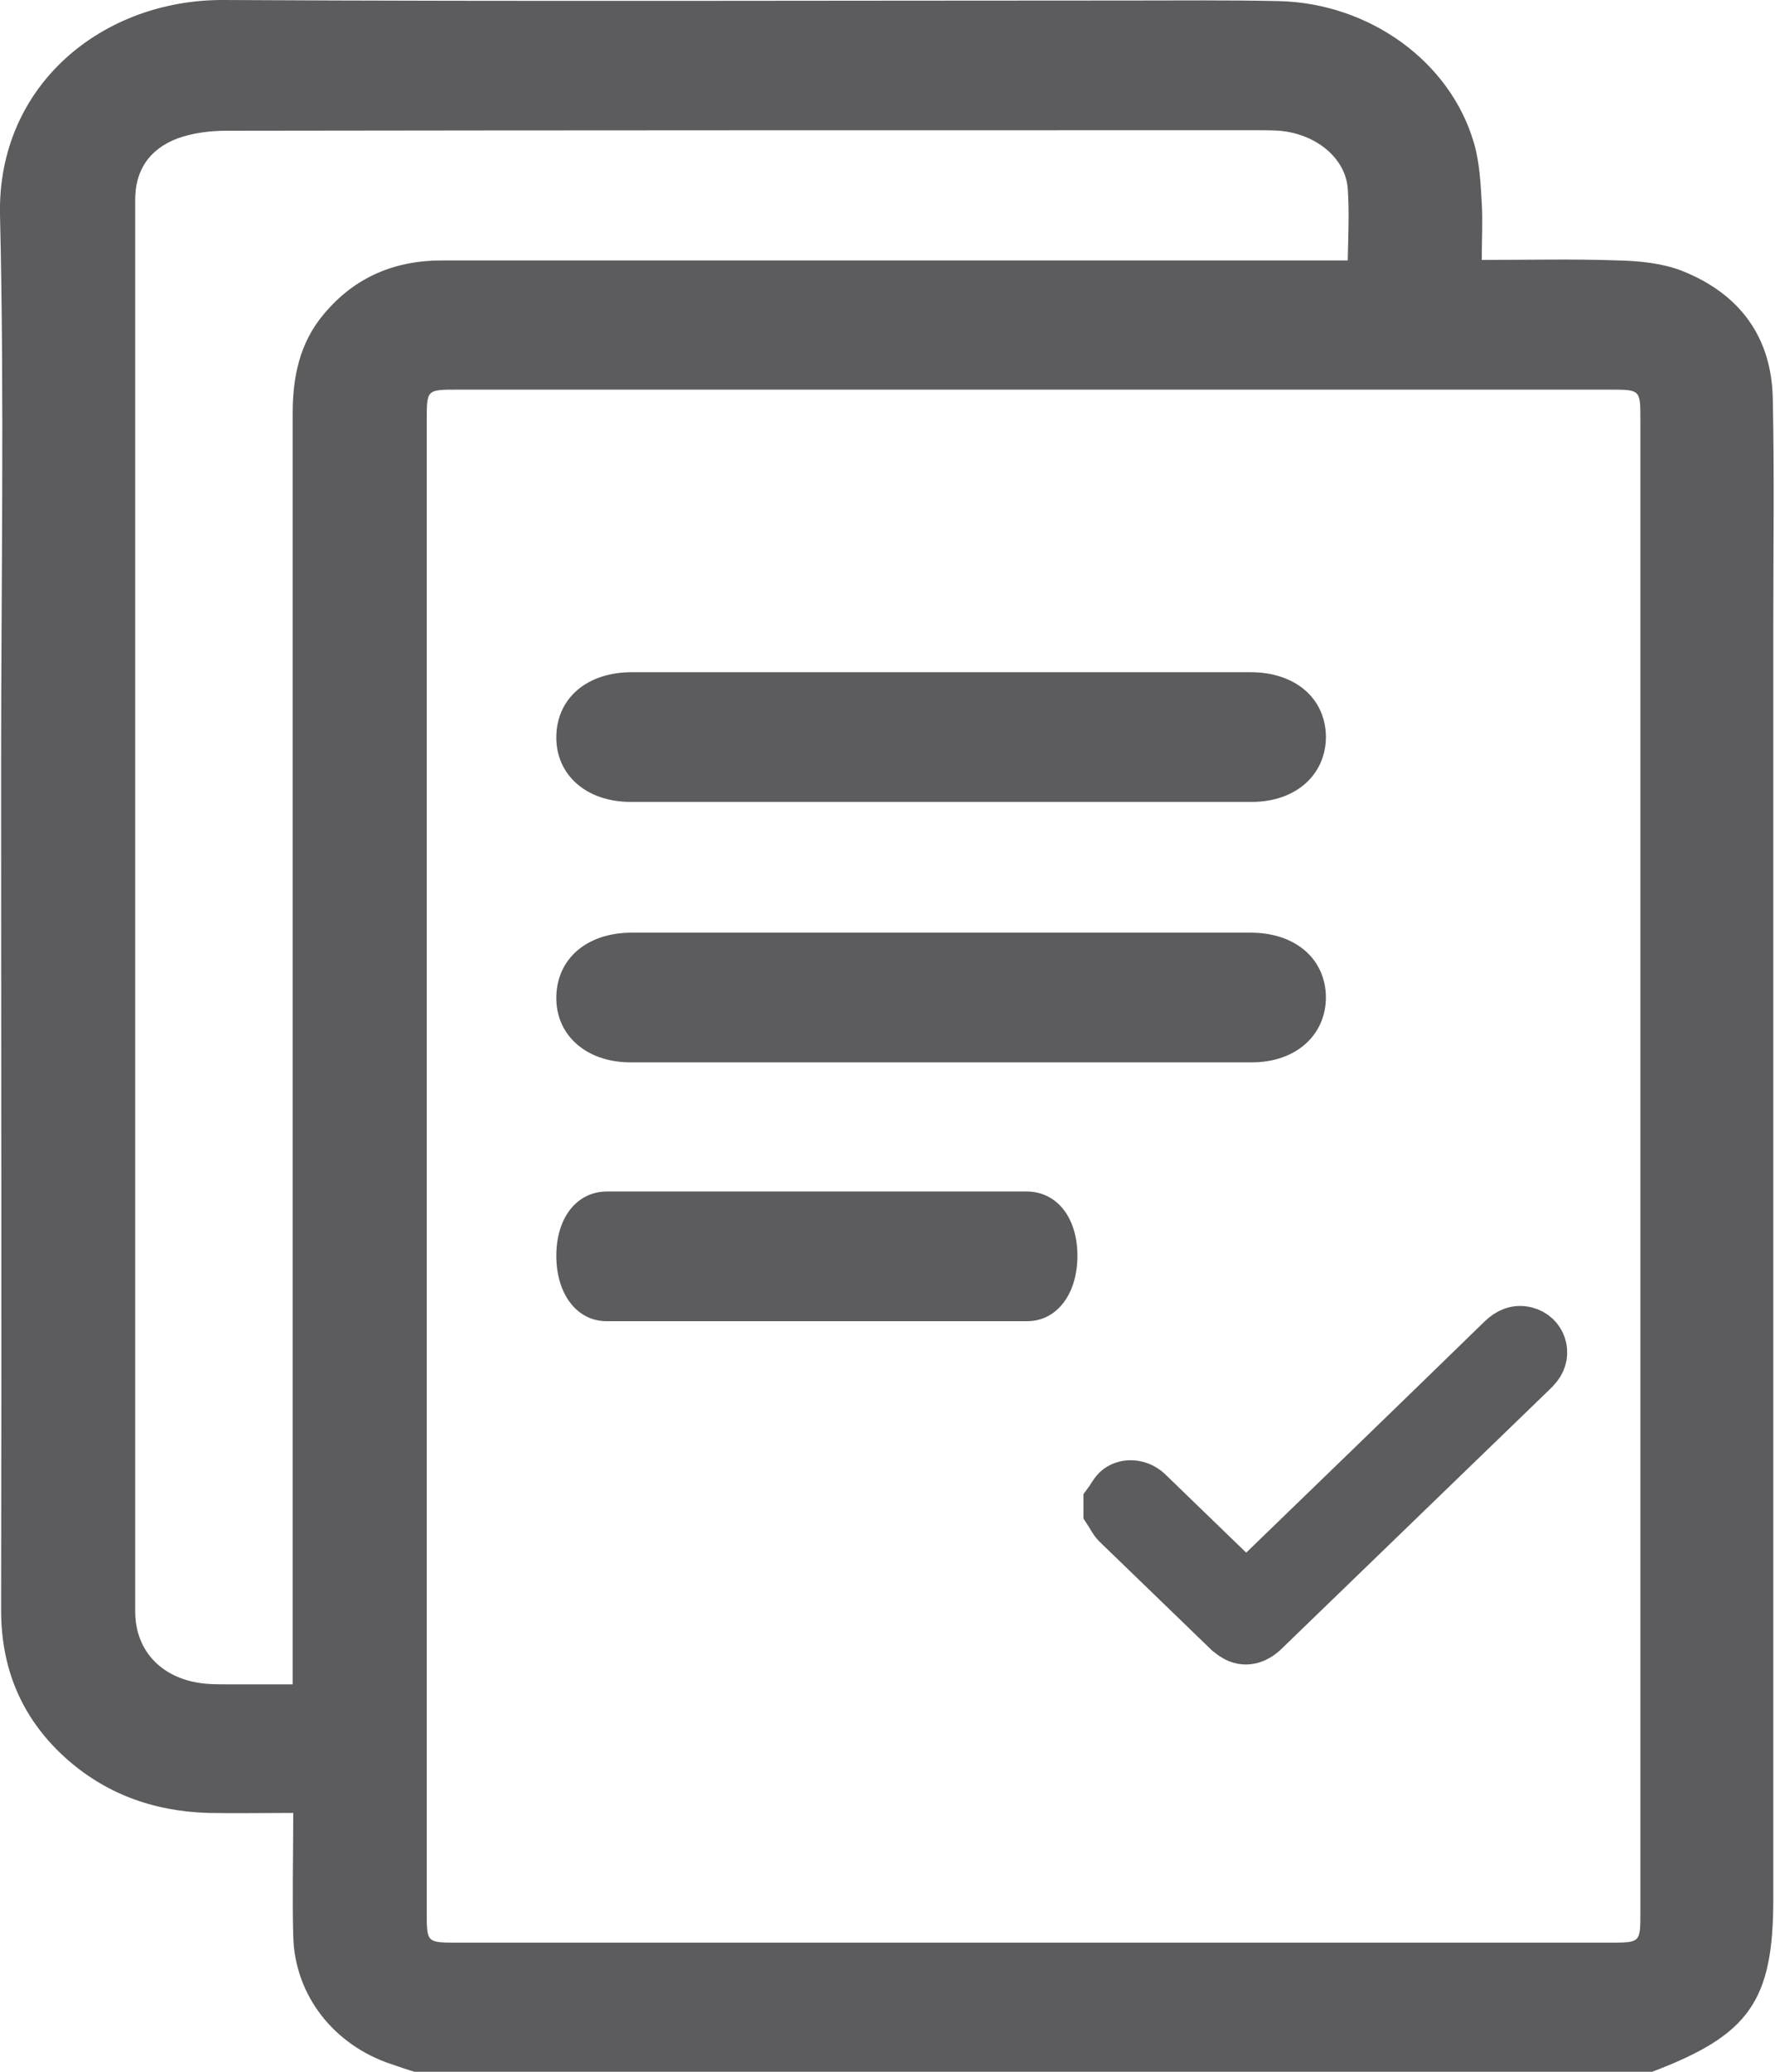
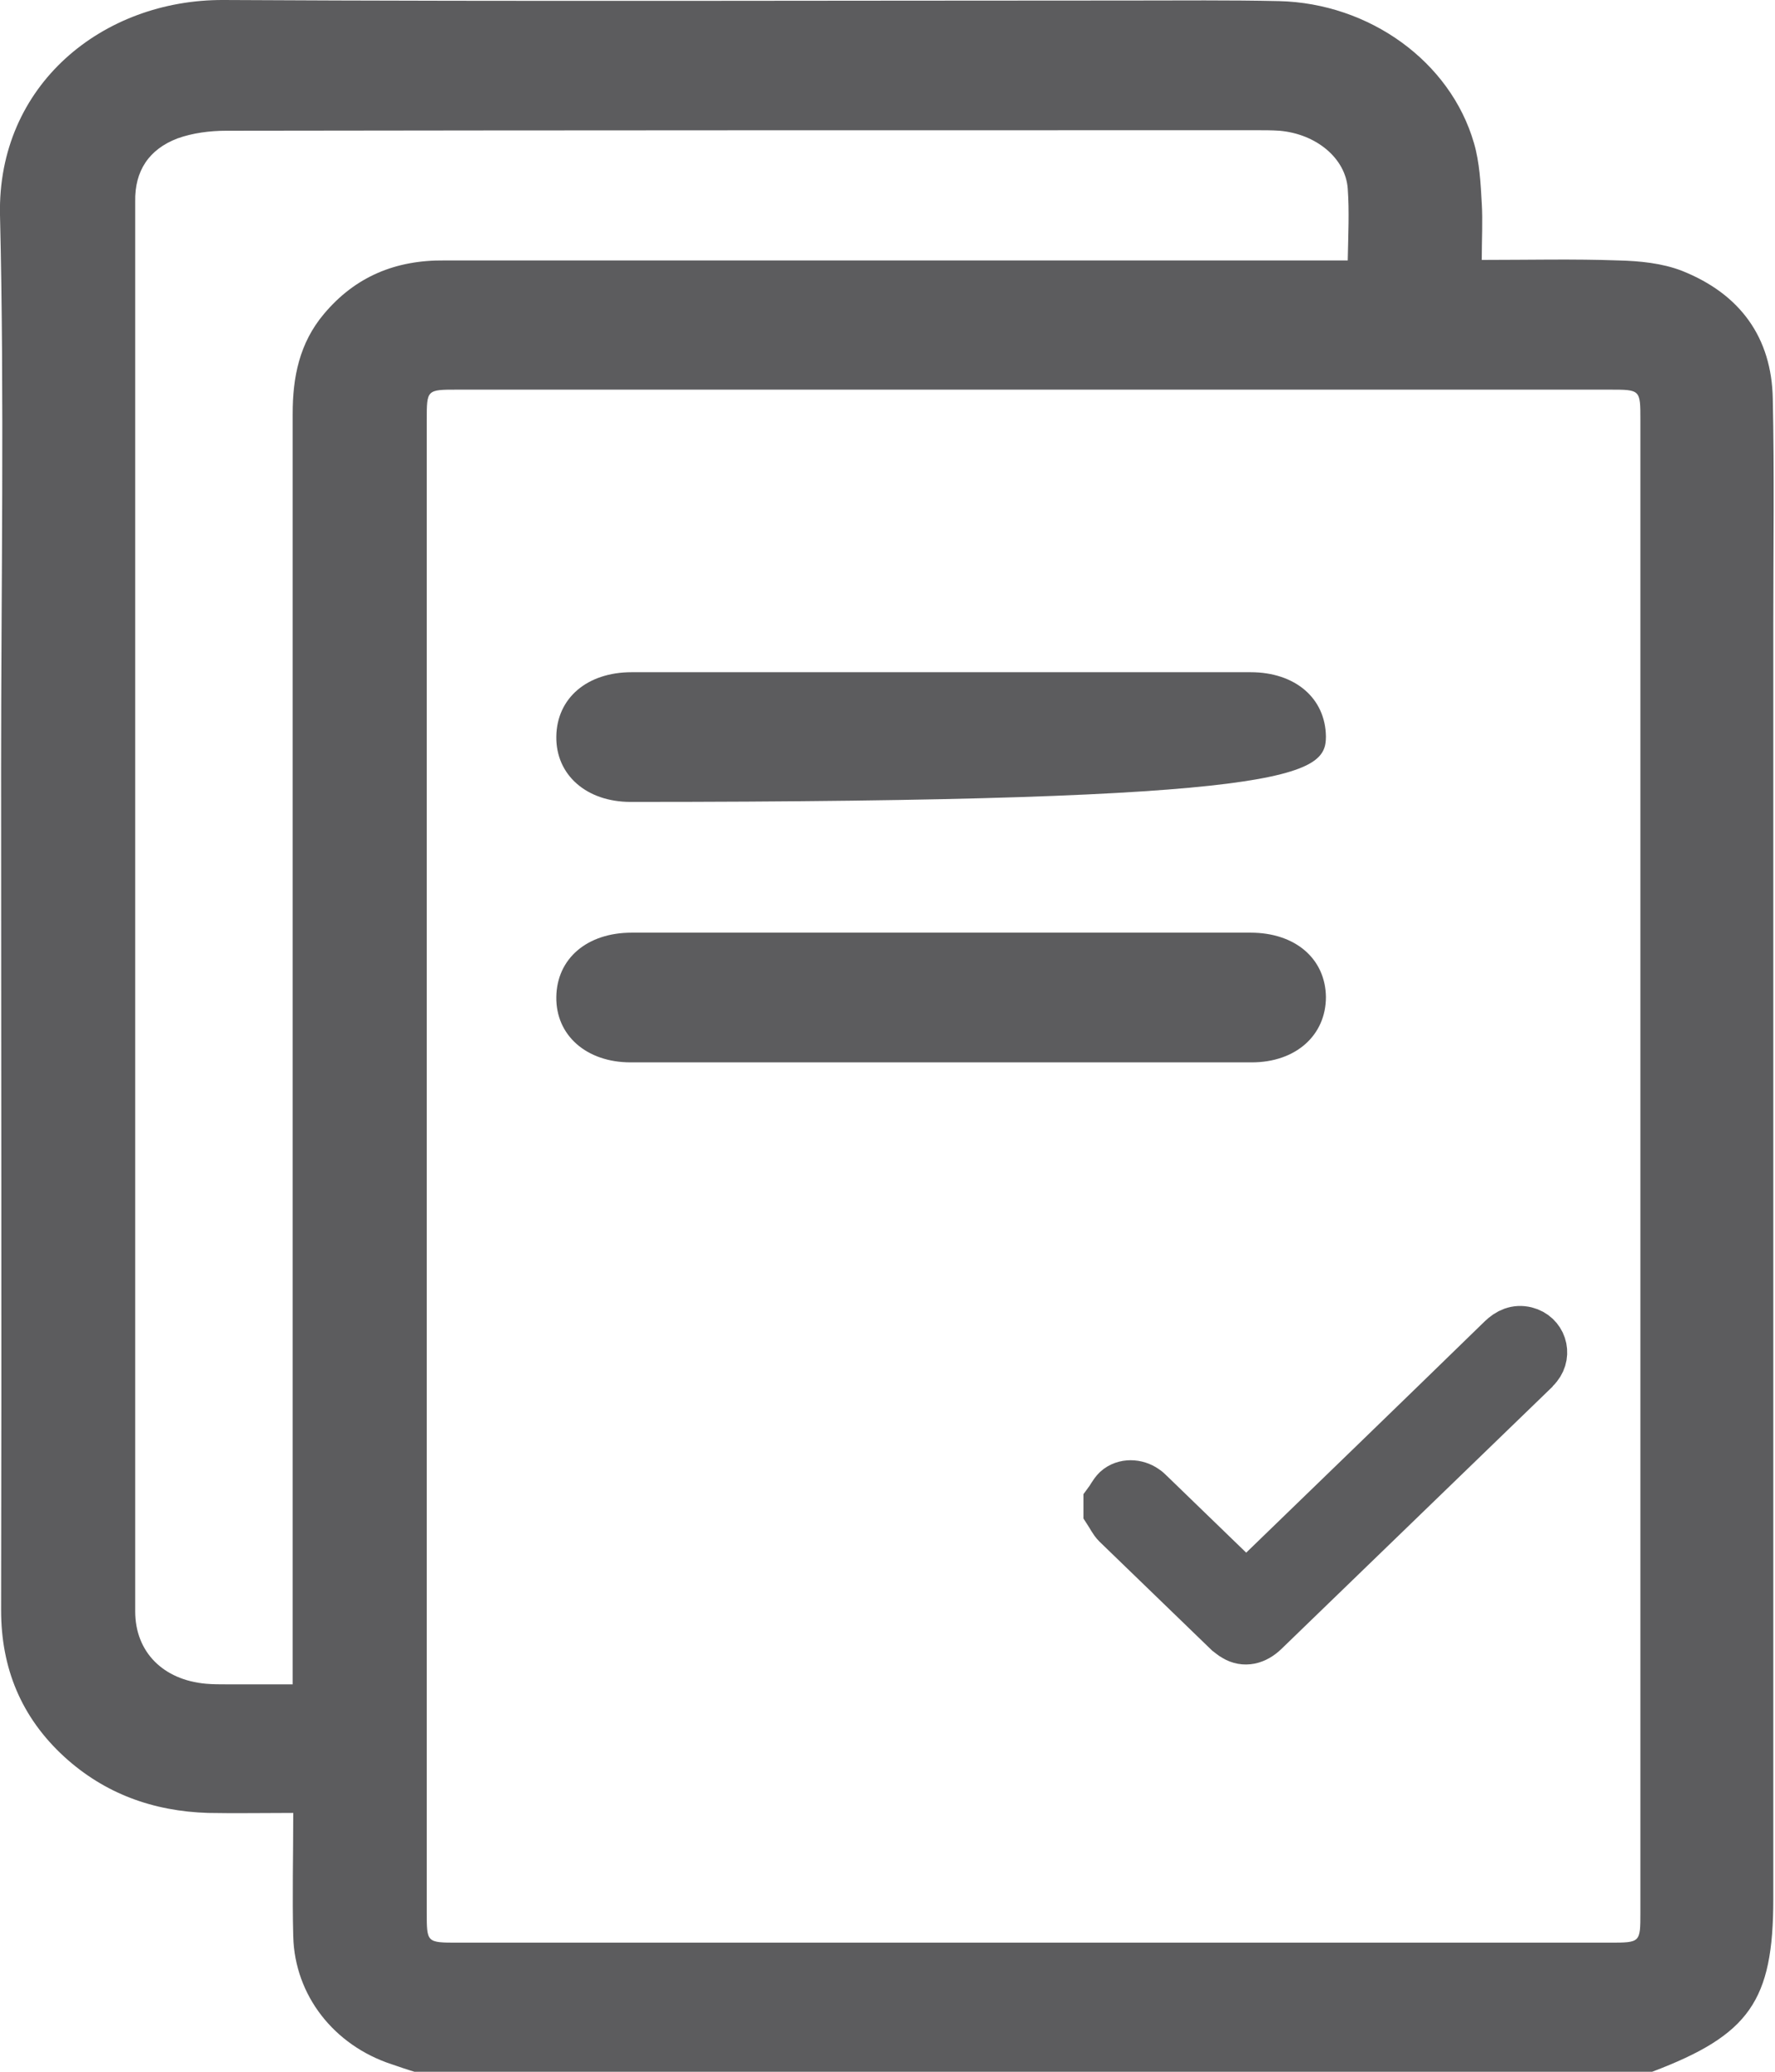
<svg xmlns="http://www.w3.org/2000/svg" width="24" height="28" viewBox="0 0 24 28" fill="none">
  <path d="M5.294 27.898C4.516 27.642 3.987 26.97 3.965 26.174C3.95 25.627 3.965 25.086 3.965 24.502C3.565 24.502 3.187 24.509 2.817 24.502C2.069 24.48 1.412 24.239 0.868 23.742C0.287 23.209 0.015 22.545 0.015 21.763C0.023 17.973 0.015 14.183 0.015 10.392C0.015 7.895 0.06 5.397 1.88884e-07 2.907C-0.038 1.147 1.39 -0.007 3.021 3.94819e-06C7.106 0.022 11.2 0.007 15.285 0.007C15.957 0.007 16.622 3.94818e-06 17.294 0.015C18.517 0.044 19.612 0.833 19.93 1.935C20.005 2.191 20.02 2.476 20.035 2.746C20.05 2.987 20.035 3.235 20.035 3.513C20.67 3.513 21.281 3.498 21.886 3.52C22.172 3.527 22.474 3.557 22.739 3.659C23.532 3.973 23.955 4.564 23.97 5.39C23.992 6.397 23.977 7.413 23.977 8.42C23.977 14.168 23.977 19.916 23.977 25.663C23.977 27.043 23.653 27.503 22.339 28C16.758 28 11.177 28 5.604 28C5.505 27.971 5.4 27.934 5.294 27.898ZM5.77 25.846C5.77 26.255 5.77 26.255 6.185 26.255C11.381 26.255 16.569 26.255 21.765 26.255C22.18 26.255 22.18 26.255 22.18 25.846C22.18 19.119 22.18 12.393 22.18 5.675C22.18 5.266 22.18 5.266 21.765 5.266C16.569 5.266 11.381 5.266 6.185 5.266C5.77 5.266 5.77 5.266 5.77 5.675C5.77 9.034 5.77 12.401 5.77 15.76C5.77 19.119 5.77 22.479 5.77 25.846ZM18.223 2.549C18.193 2.14 17.8 1.811 17.301 1.767C17.196 1.76 17.098 1.76 16.992 1.76C12.347 1.76 7.703 1.76 3.059 1.767C2.84 1.767 2.605 1.797 2.402 1.87C2.016 2.016 1.82 2.308 1.828 2.724C1.828 9.078 1.828 15.424 1.828 21.778C1.828 22.326 2.205 22.705 2.787 22.756C2.877 22.764 2.975 22.764 3.066 22.764C3.345 22.764 3.632 22.764 3.957 22.764C3.957 22.632 3.957 22.523 3.957 22.406C3.957 16.804 3.957 11.196 3.957 5.594C3.957 5.098 4.048 4.637 4.38 4.243C4.803 3.739 5.347 3.513 6.011 3.52C9.961 3.52 13.911 3.52 17.853 3.52C17.966 3.52 18.079 3.52 18.223 3.52C18.23 3.162 18.245 2.856 18.223 2.549Z" fill="#5C5C5E" />
-   <path d="M11.026 16.103C10.089 16.103 9.153 16.103 8.209 16.103C7.801 16.103 7.522 16.454 7.522 16.972C7.522 17.491 7.801 17.856 8.201 17.856C10.097 17.856 11.992 17.856 13.888 17.856C14.288 17.856 14.568 17.491 14.568 16.972C14.568 16.454 14.288 16.103 13.88 16.103C12.929 16.103 11.977 16.103 11.026 16.103Z" fill="#5C5C5E" />
  <path d="M12.725 12.605C11.328 12.605 9.938 12.605 8.541 12.605C7.937 12.605 7.529 12.956 7.522 13.474C7.514 13.993 7.93 14.358 8.526 14.358C11.328 14.358 14.122 14.358 16.924 14.358C17.52 14.358 17.928 13.993 17.928 13.474C17.921 12.956 17.513 12.605 16.909 12.605C15.512 12.605 14.114 12.605 12.725 12.605Z" fill="#5C5C5E" />
-   <path d="M12.725 9.085C11.328 9.085 9.938 9.085 8.541 9.085C7.937 9.085 7.529 9.436 7.522 9.954C7.514 10.473 7.93 10.838 8.526 10.838C11.328 10.838 14.122 10.838 16.924 10.838C17.52 10.838 17.928 10.473 17.928 9.954C17.921 9.436 17.513 9.085 16.909 9.085C15.512 9.085 14.114 9.085 12.725 9.085Z" fill="#5C5C5E" />
+   <path d="M12.725 9.085C11.328 9.085 9.938 9.085 8.541 9.085C7.937 9.085 7.529 9.436 7.522 9.954C7.514 10.473 7.93 10.838 8.526 10.838C17.52 10.838 17.928 10.473 17.928 9.954C17.921 9.436 17.513 9.085 16.909 9.085C15.512 9.085 14.114 9.085 12.725 9.085Z" fill="#5C5C5E" />
  <path d="M15 20.309C15.038 20.258 15.068 20.193 15.113 20.149C15.211 20.061 15.363 20.069 15.468 20.142C15.491 20.156 15.514 20.178 15.536 20.2C15.959 20.609 16.374 21.011 16.797 21.42C16.812 21.434 16.828 21.456 16.85 21.485C16.873 21.456 16.88 21.434 16.903 21.42C18.043 20.317 19.184 19.214 20.317 18.111C20.407 18.024 20.505 17.98 20.626 18.009C20.83 18.06 20.906 18.294 20.777 18.454C20.762 18.476 20.739 18.491 20.724 18.513C19.509 19.689 18.293 20.864 17.084 22.033C16.963 22.15 16.828 22.179 16.707 22.106C16.677 22.091 16.646 22.062 16.616 22.04C16.118 21.558 15.612 21.069 15.113 20.587C15.068 20.543 15.038 20.477 15 20.419C15 20.383 15 20.346 15 20.309Z" fill="#5C5C5E" stroke="#5C5C5E" stroke-width="0.7" stroke-miterlimit="10" />
</svg>